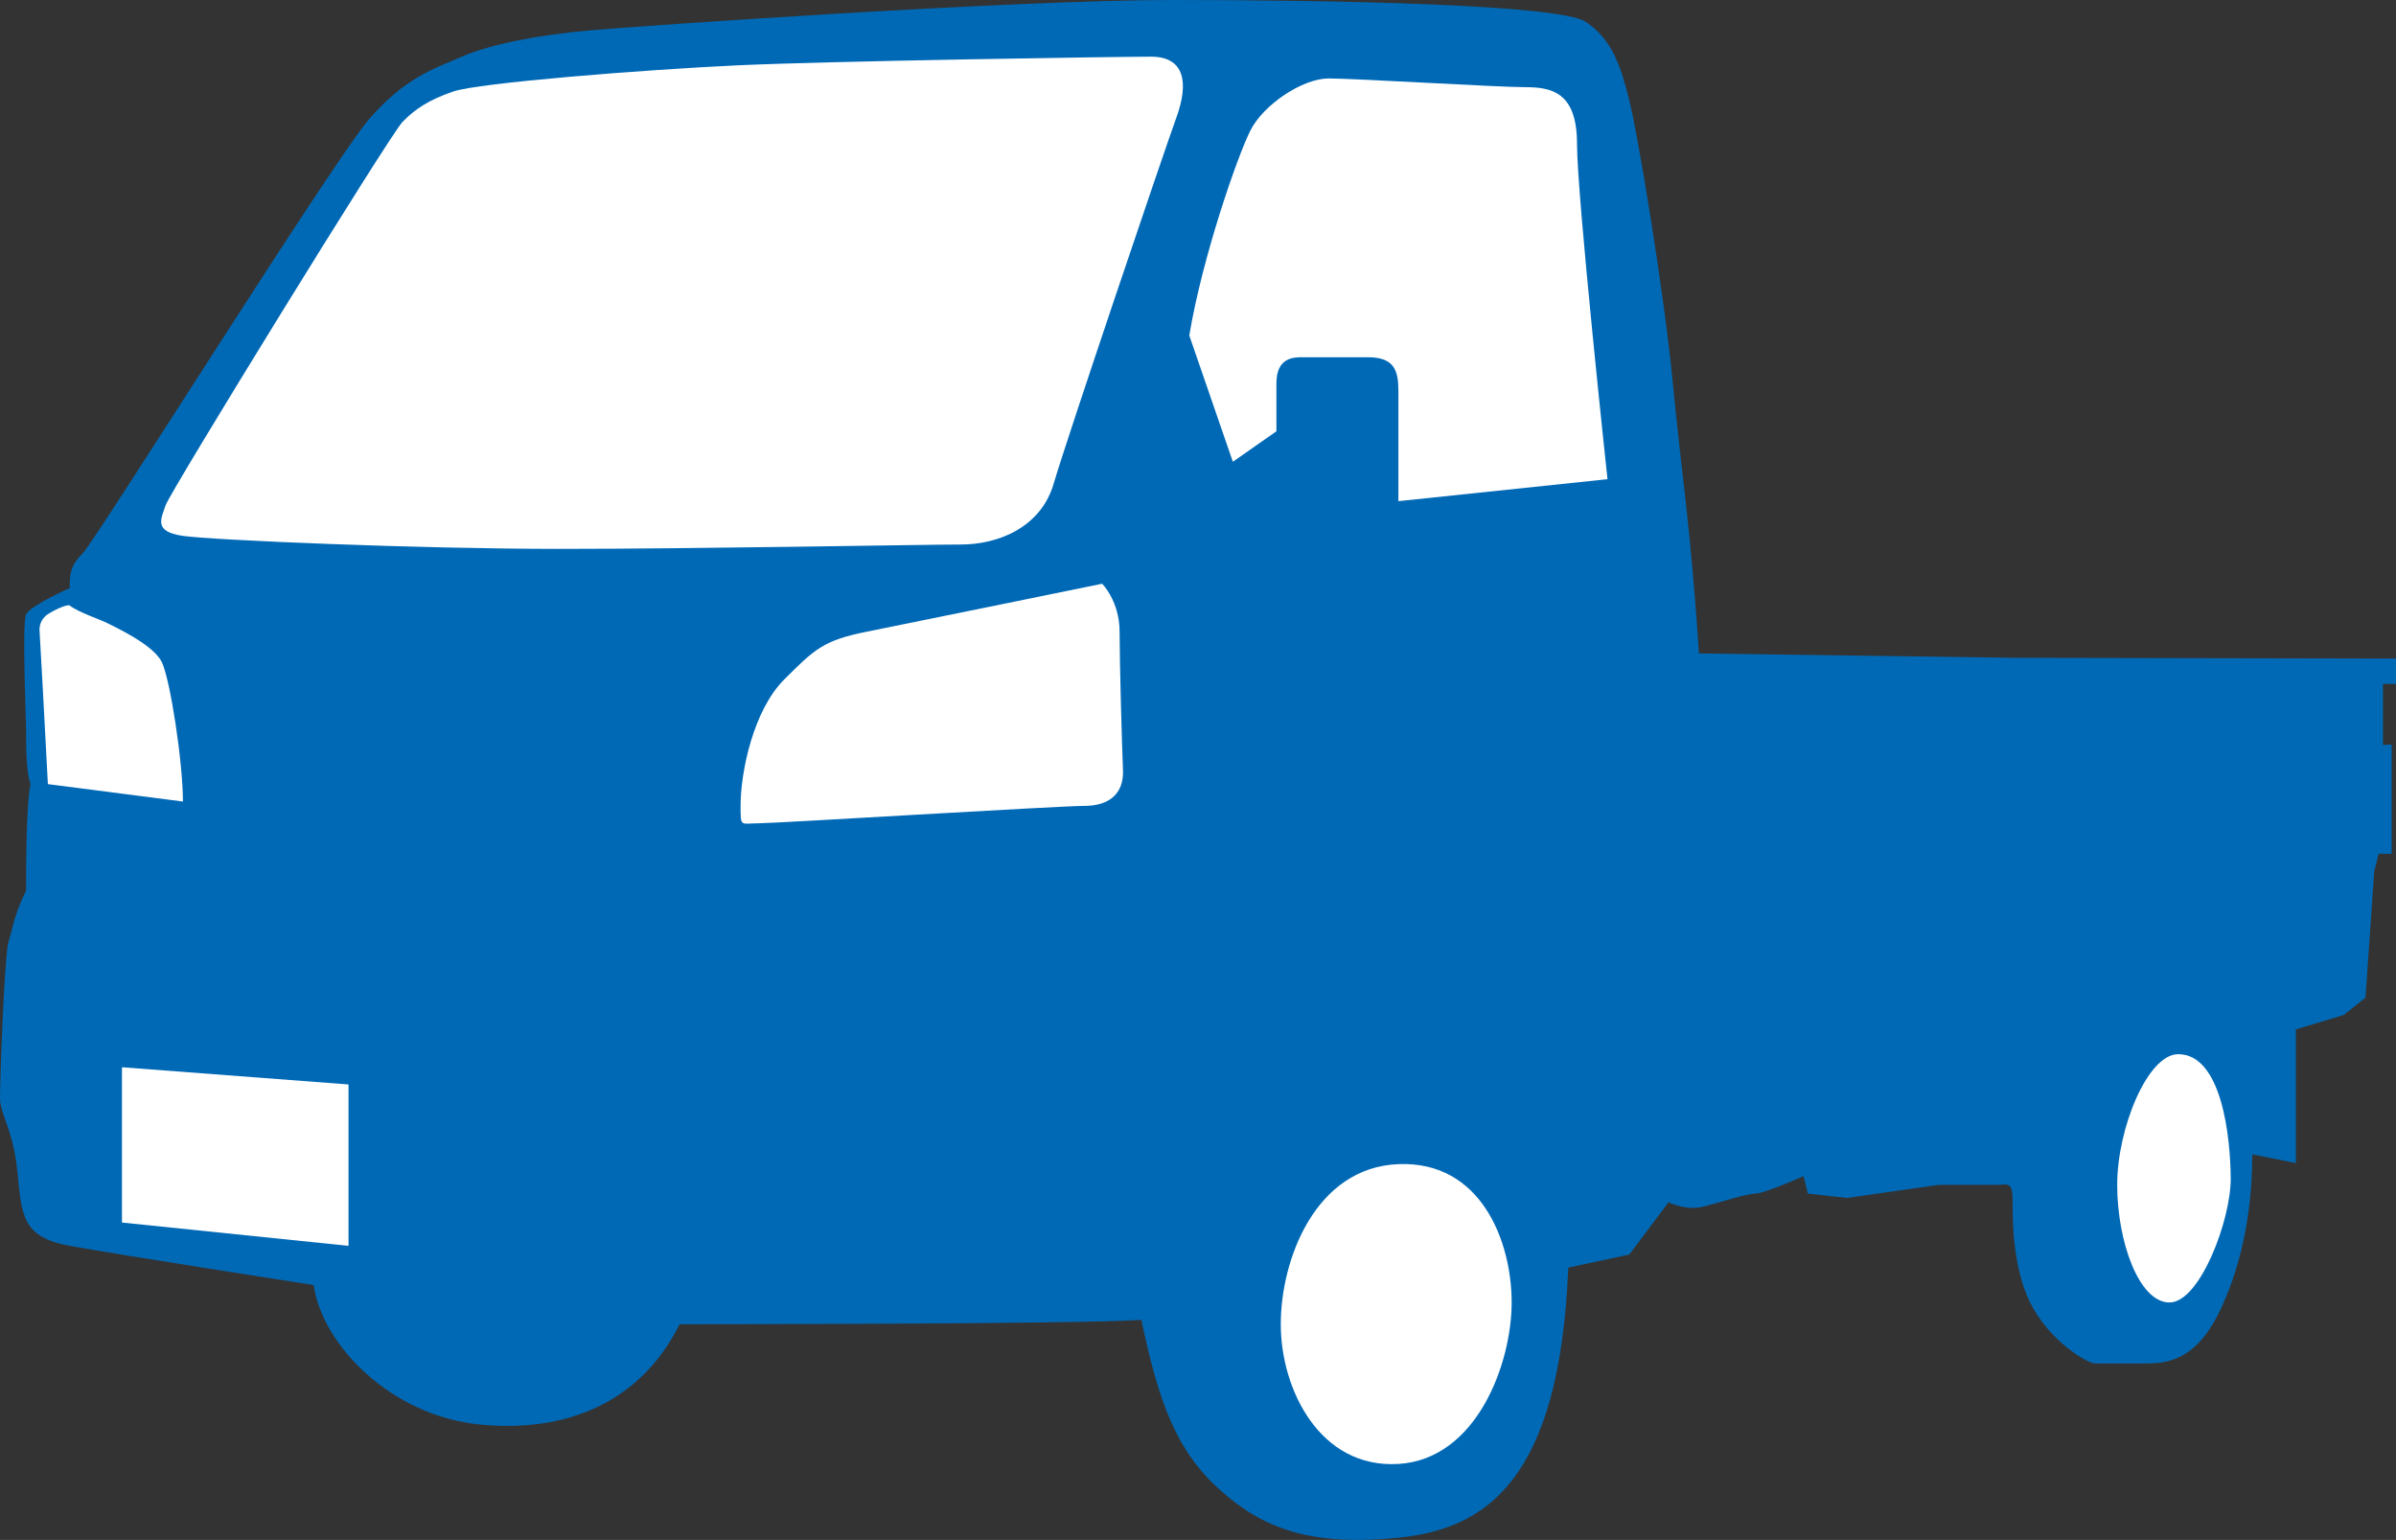
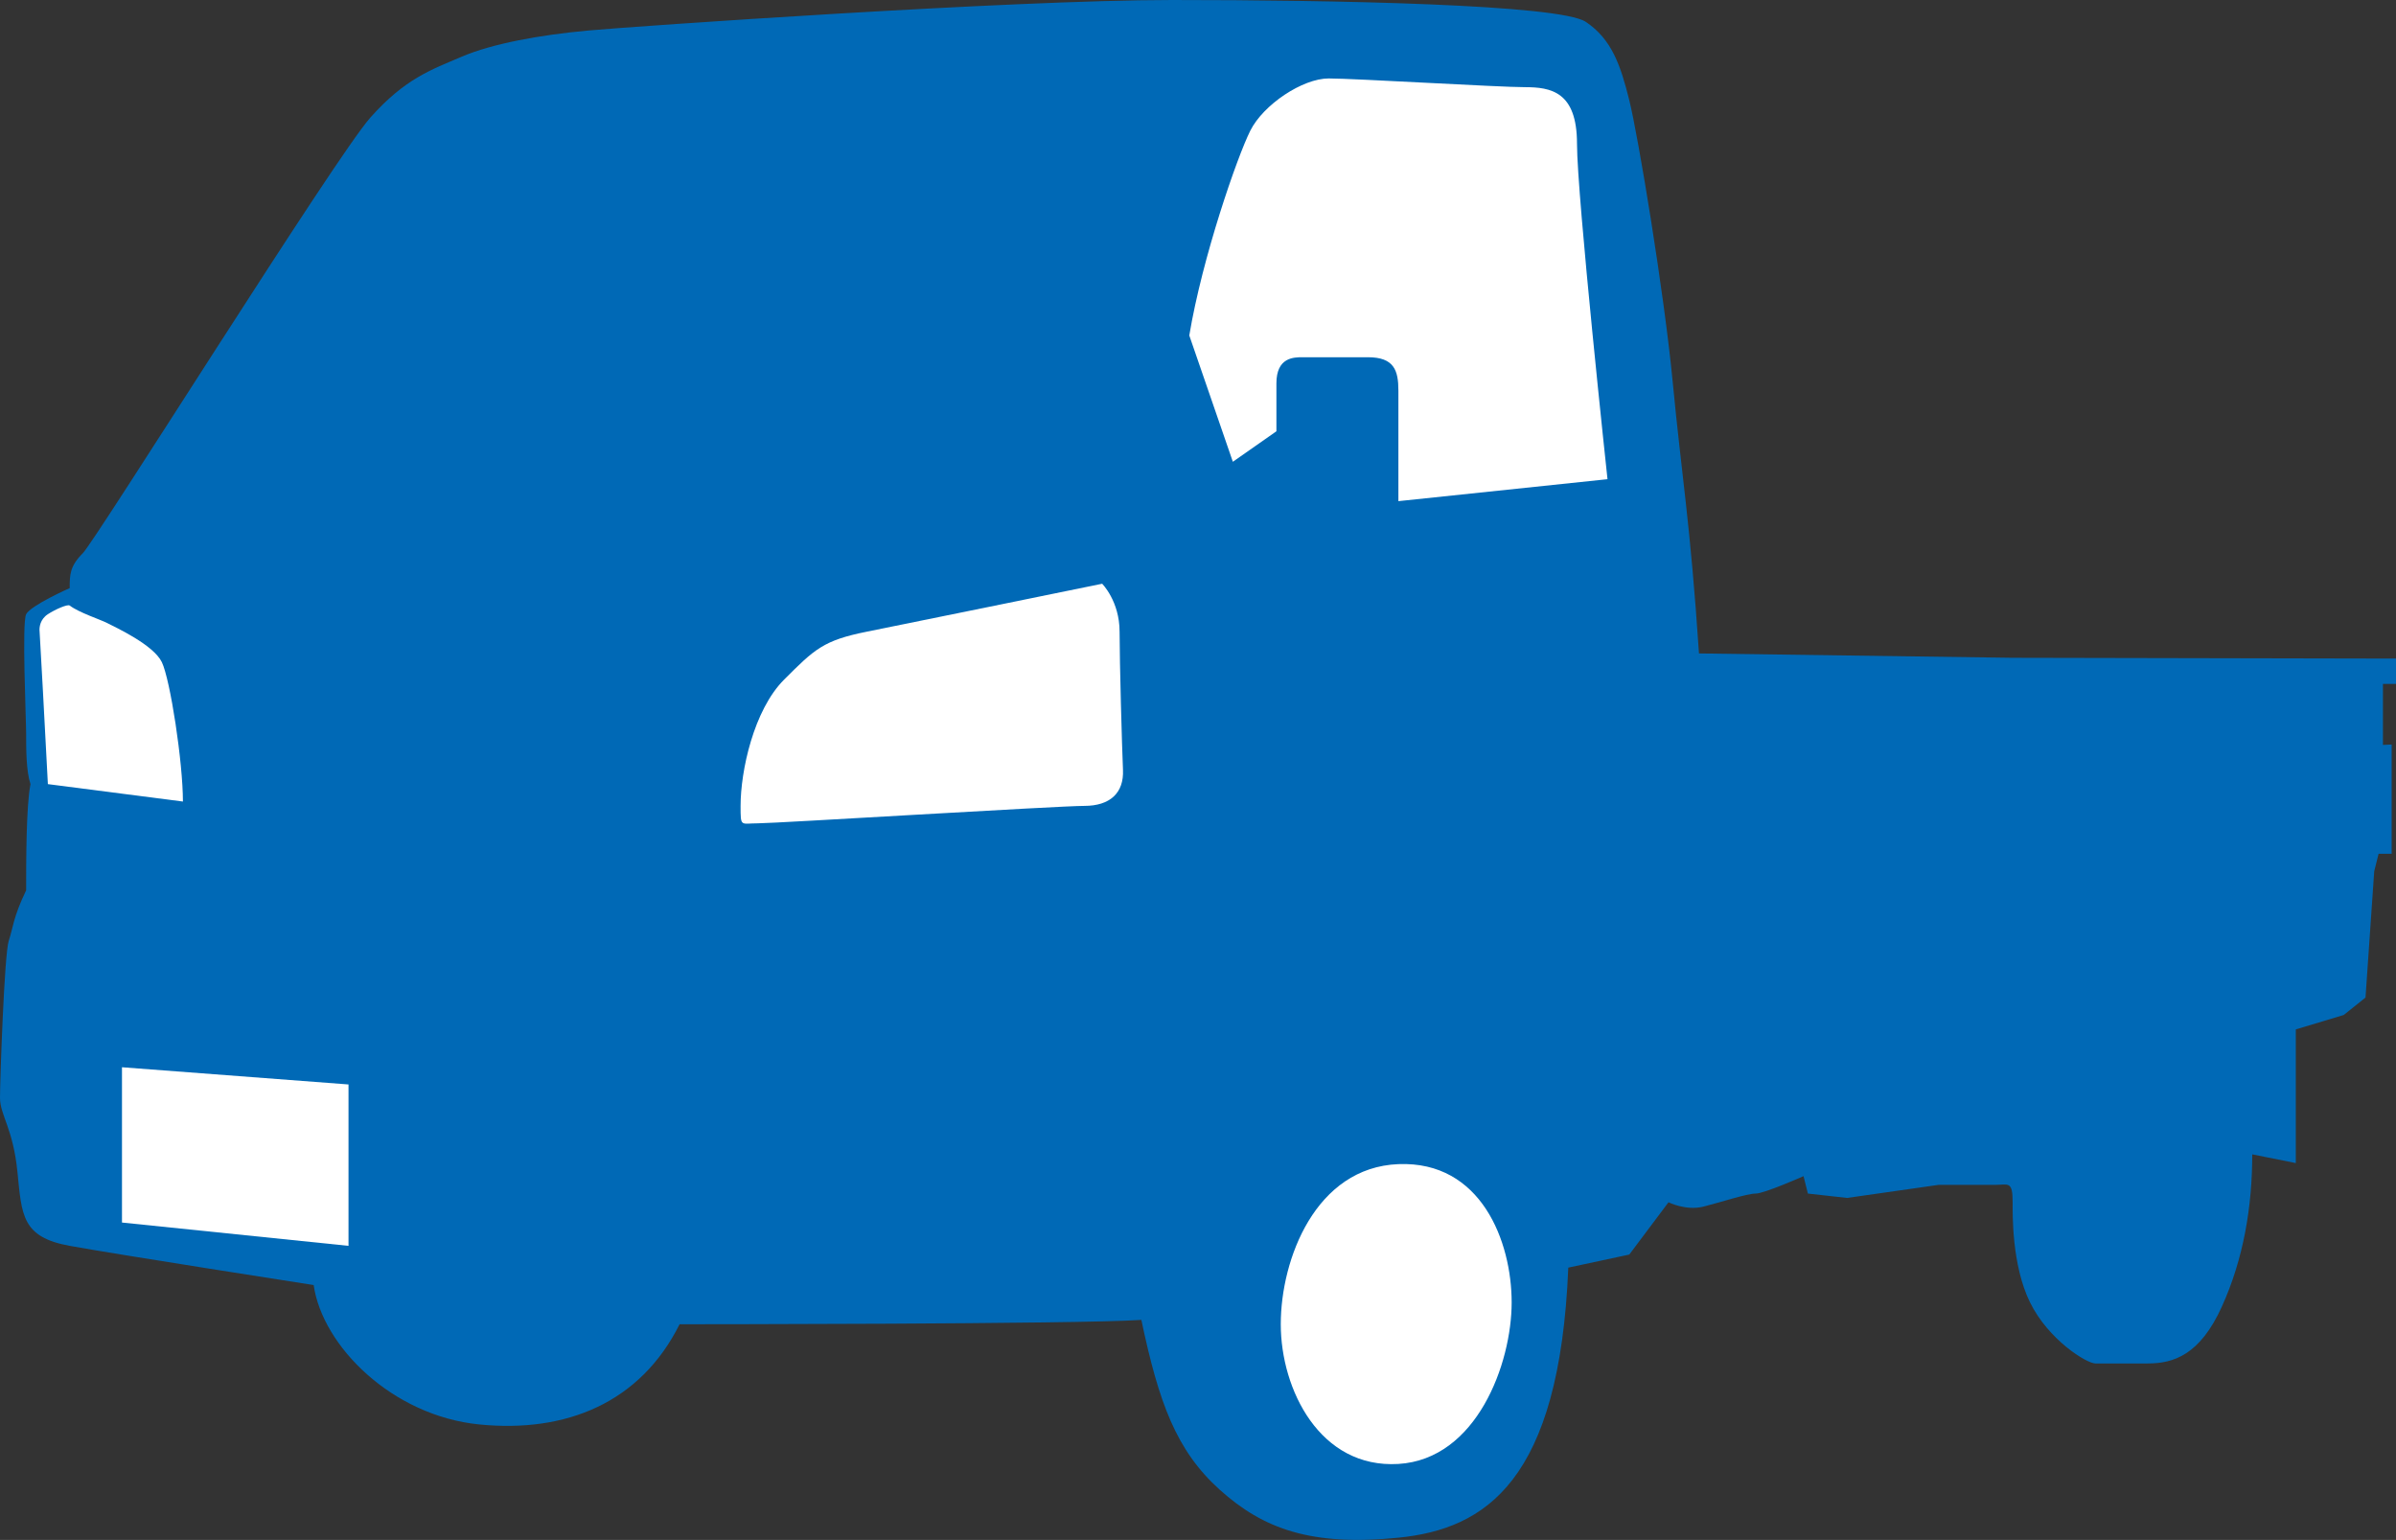
<svg xmlns="http://www.w3.org/2000/svg" id="_レイヤー_2" data-name="レイヤー 2" viewBox="0 0 550 353.52">
  <rect x="0" y="0" width="550" height="353.52" fill="#333333" stroke="none" />
  <defs>
    <style>
      .cls-1 {
        fill: #0069b6;
      }

      .cls-2 {
        fill: #fff;
      }
    </style>
  </defs>
  <g id="_ナンバープレート" data-name="ナンバープレート">
    <g>
      <path class="cls-1" d="m269,0c-37,.01-123,6.01-134,7.01s-22,3-29,6-13,5-21,14S22,124.01,19,127.01s-3,5-3,8c0,0-9,4-10,6s0,23.95,0,27.47,0,8.53,1,11.53c-1,5-1,17.78-1,24.39-3,6.22-3,8.61-4,11.61S0,248.01,0,252.01s3,7,4,17,1,15,12,17,56,9,56,9c2,14,18,30,38,32s37-5,46-23c0,0,92,0,106-1,4,19,8,30,18,39s21,13,41,11,37-13,39-62l14-3,9-12s4,2,8,1,10-3,12-3,11-4,11-4l1,4,9,1,21-3h13c3,0,4-1,4,4,0,2.5-.25,14.38,4,23s13,14,15,14h12c6,0,12-2,17-13s7-23,7-35l10,2v-30.69l11-3.31,5-4,2-29,1-4h3v-25.09l-2,.09v-14h3v-5.82l-88-.18-72-1c-2-30-4-41-6-62s-8-57-10-65-4-14-10-18S306-.01,269,0Z" />
-       <path class="cls-2" d="m104.03,21.01c-5.6,1.92-8.74,4-11.65,7s-53.4,85-54.37,88c-.97,3-2.91,6,3.88,7s54.37,3,86.4,3,83.49-1,92.23-1,18.45-4,21.36-14c2.91-10,25.24-76,28.15-84s1.94-14-5.82-14-73.78,1-95.14,2-59.22,4-65.05,6Z" />
      <path class="cls-2" d="m283,106.01l-10-29c3-18,11-41,14-47s12-12,18-12,39,2,45,2,12,1,12,13,7,77,7,77l-48,5.04v-25.38c0-4.66-1-7.66-7-7.66h-15c-2,0-6,0-6,6s0,11,0,11l-10,7Z" />
      <path class="cls-2" d="m16,139.01c2.02,1.58,7.07,3.23,8.56,4,1.94,1,10.66,5,12.59,9s4.84,23,4.84,32l-31-4s-.05-.91-.13-2.44c-.41-7.82-1.68-31.78-1.77-32.59-.11-.97.12-2.81,1.89-3.97s4.56-2.34,5-2Z" />
      <path class="cls-2" d="m170,185.01c0-8,3-22,10-29s9-9,19-11,54-11,54-11c0,0,4,4,4,11s.55,26.49.78,31.75-2.96,8.25-8.87,8.25-70.91,4-74.91,4-4,1-4-4Z" />
      <path class="cls-2" d="m321,267.25c-18.98.76-27,21.76-27,36.76s9,33.15,27,32.07,26-23.07,26-37.07-7-32.52-26-31.76Z" />
-       <path class="cls-2" d="m500,242.01c-7,0-14,17-14,30s5,27,12,27,14.12-19,14.06-28.5-2.06-28.5-12.06-28.5Z" />
      <polygon class="cls-2" points="28 245.01 28 280.66 80 286.01 80 248.96 28 245.01" />
    </g>
  </g>
</svg>